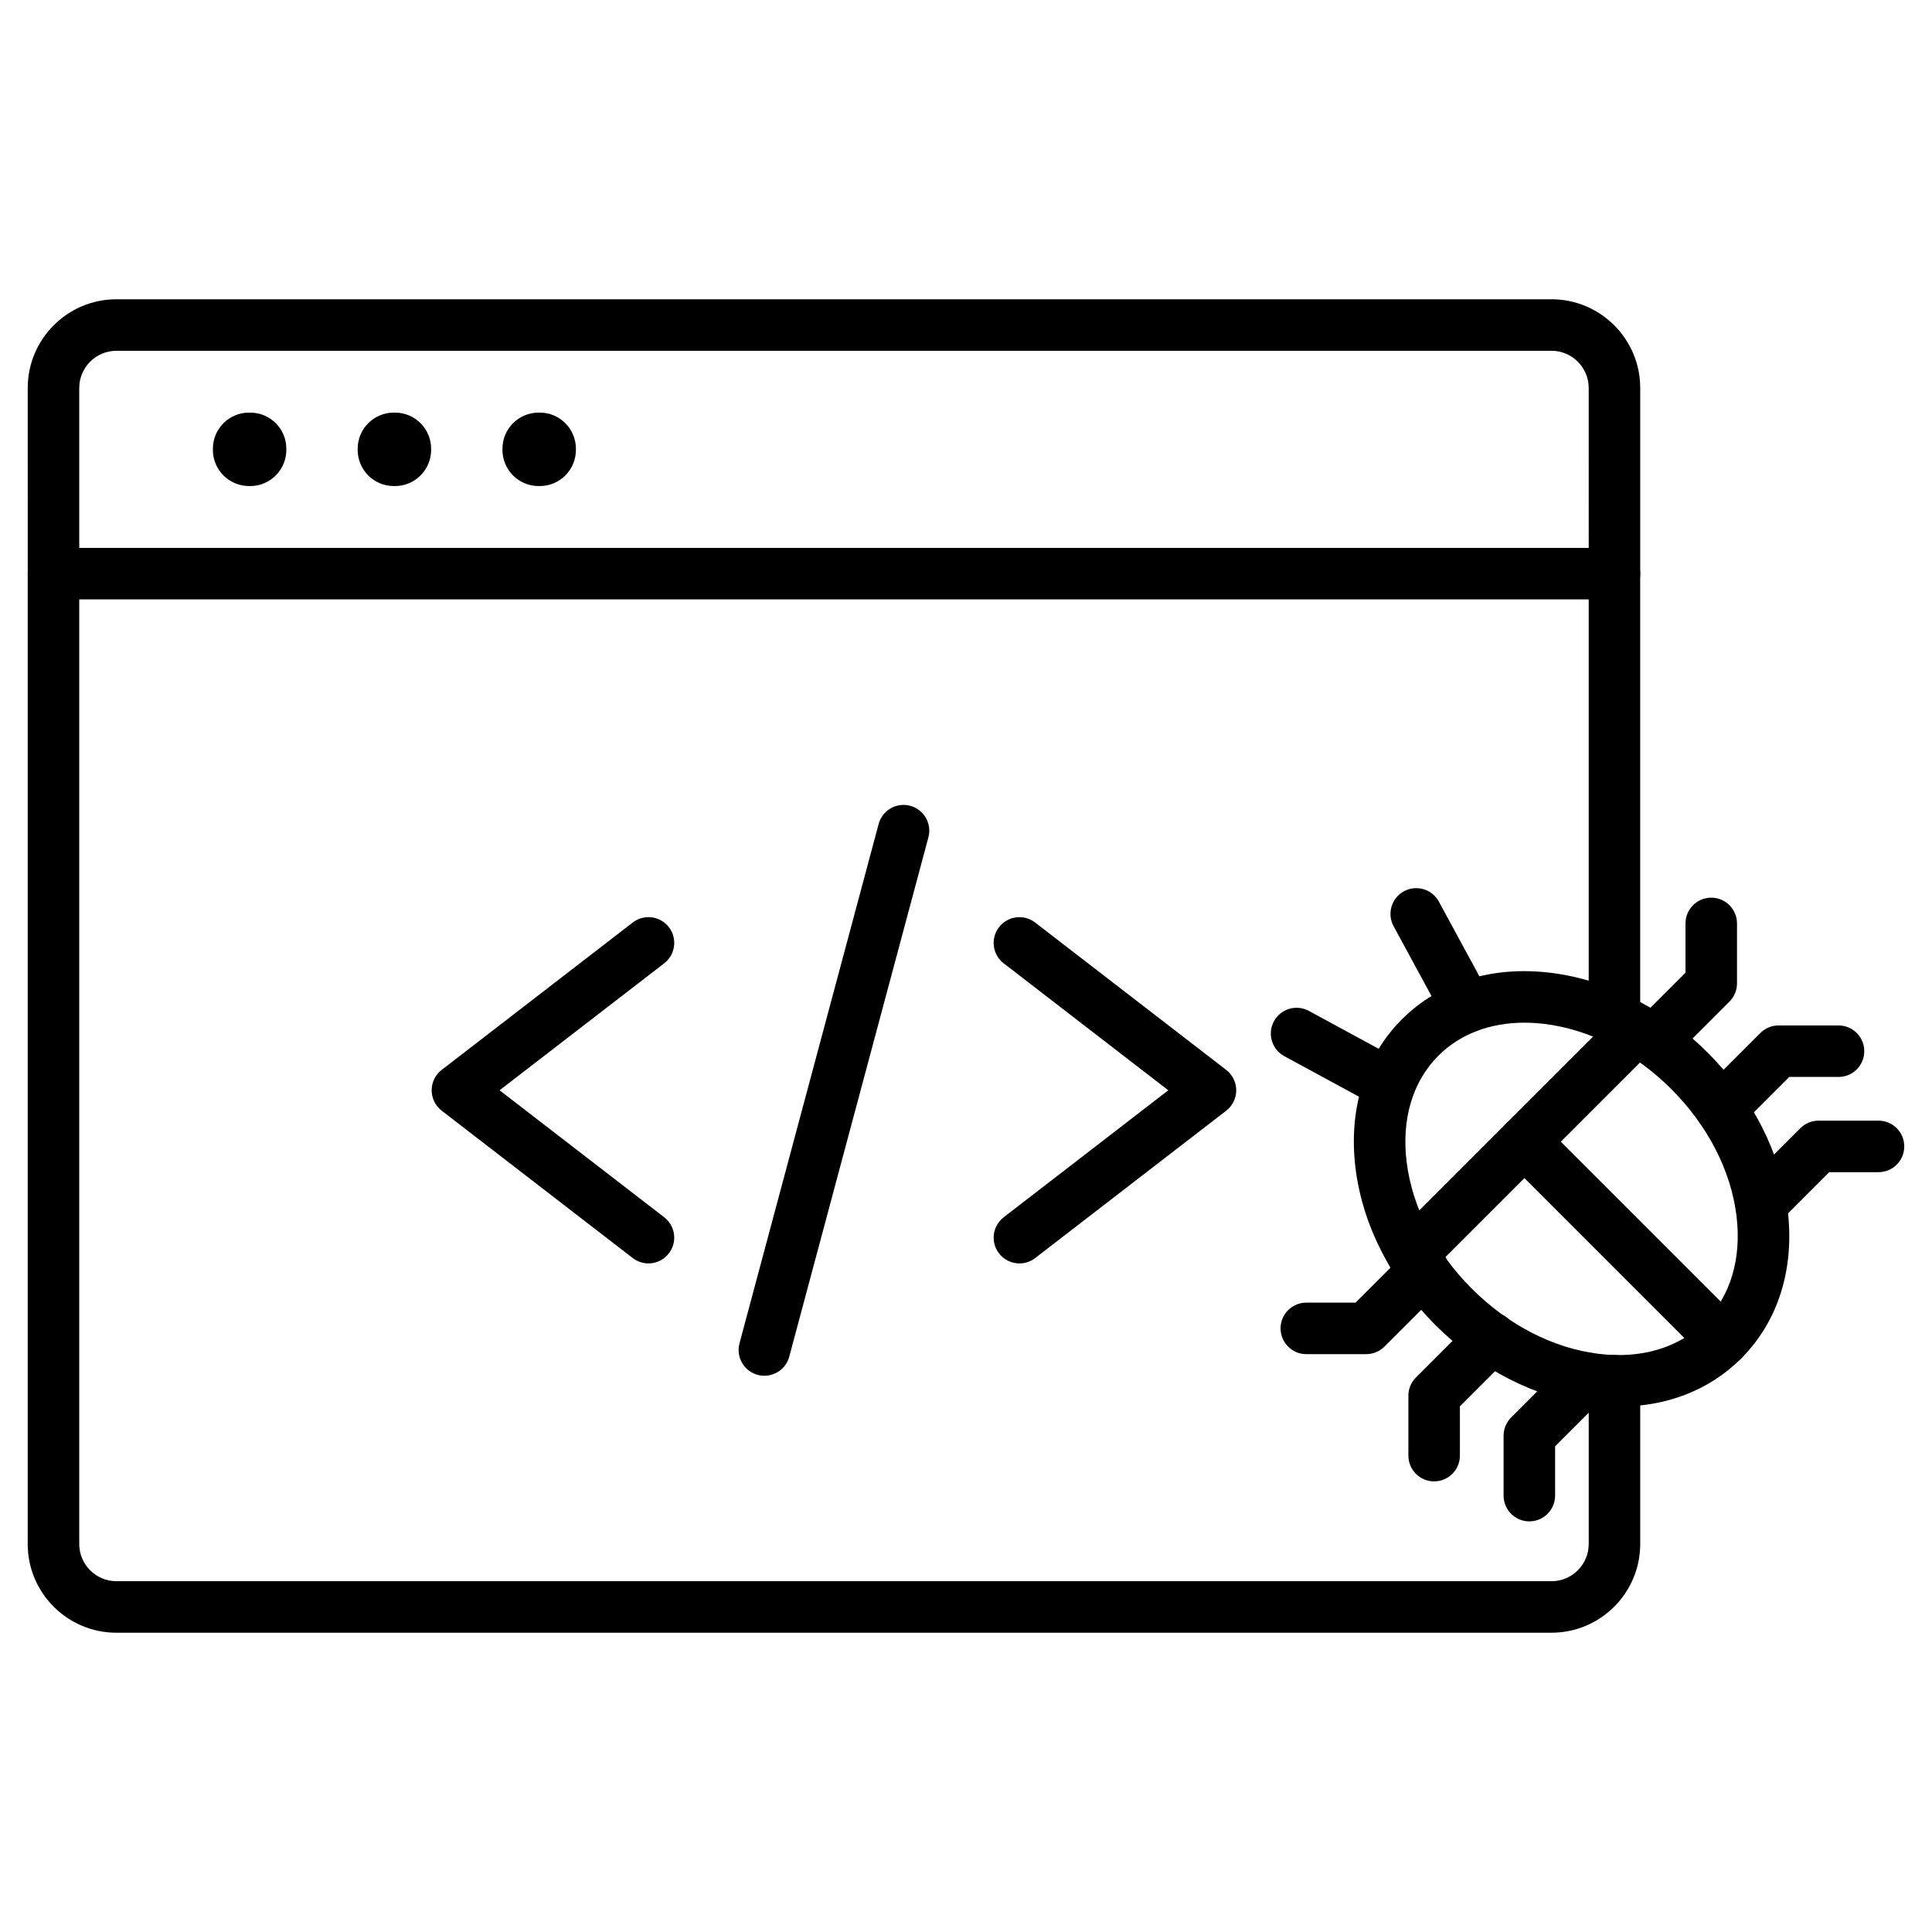
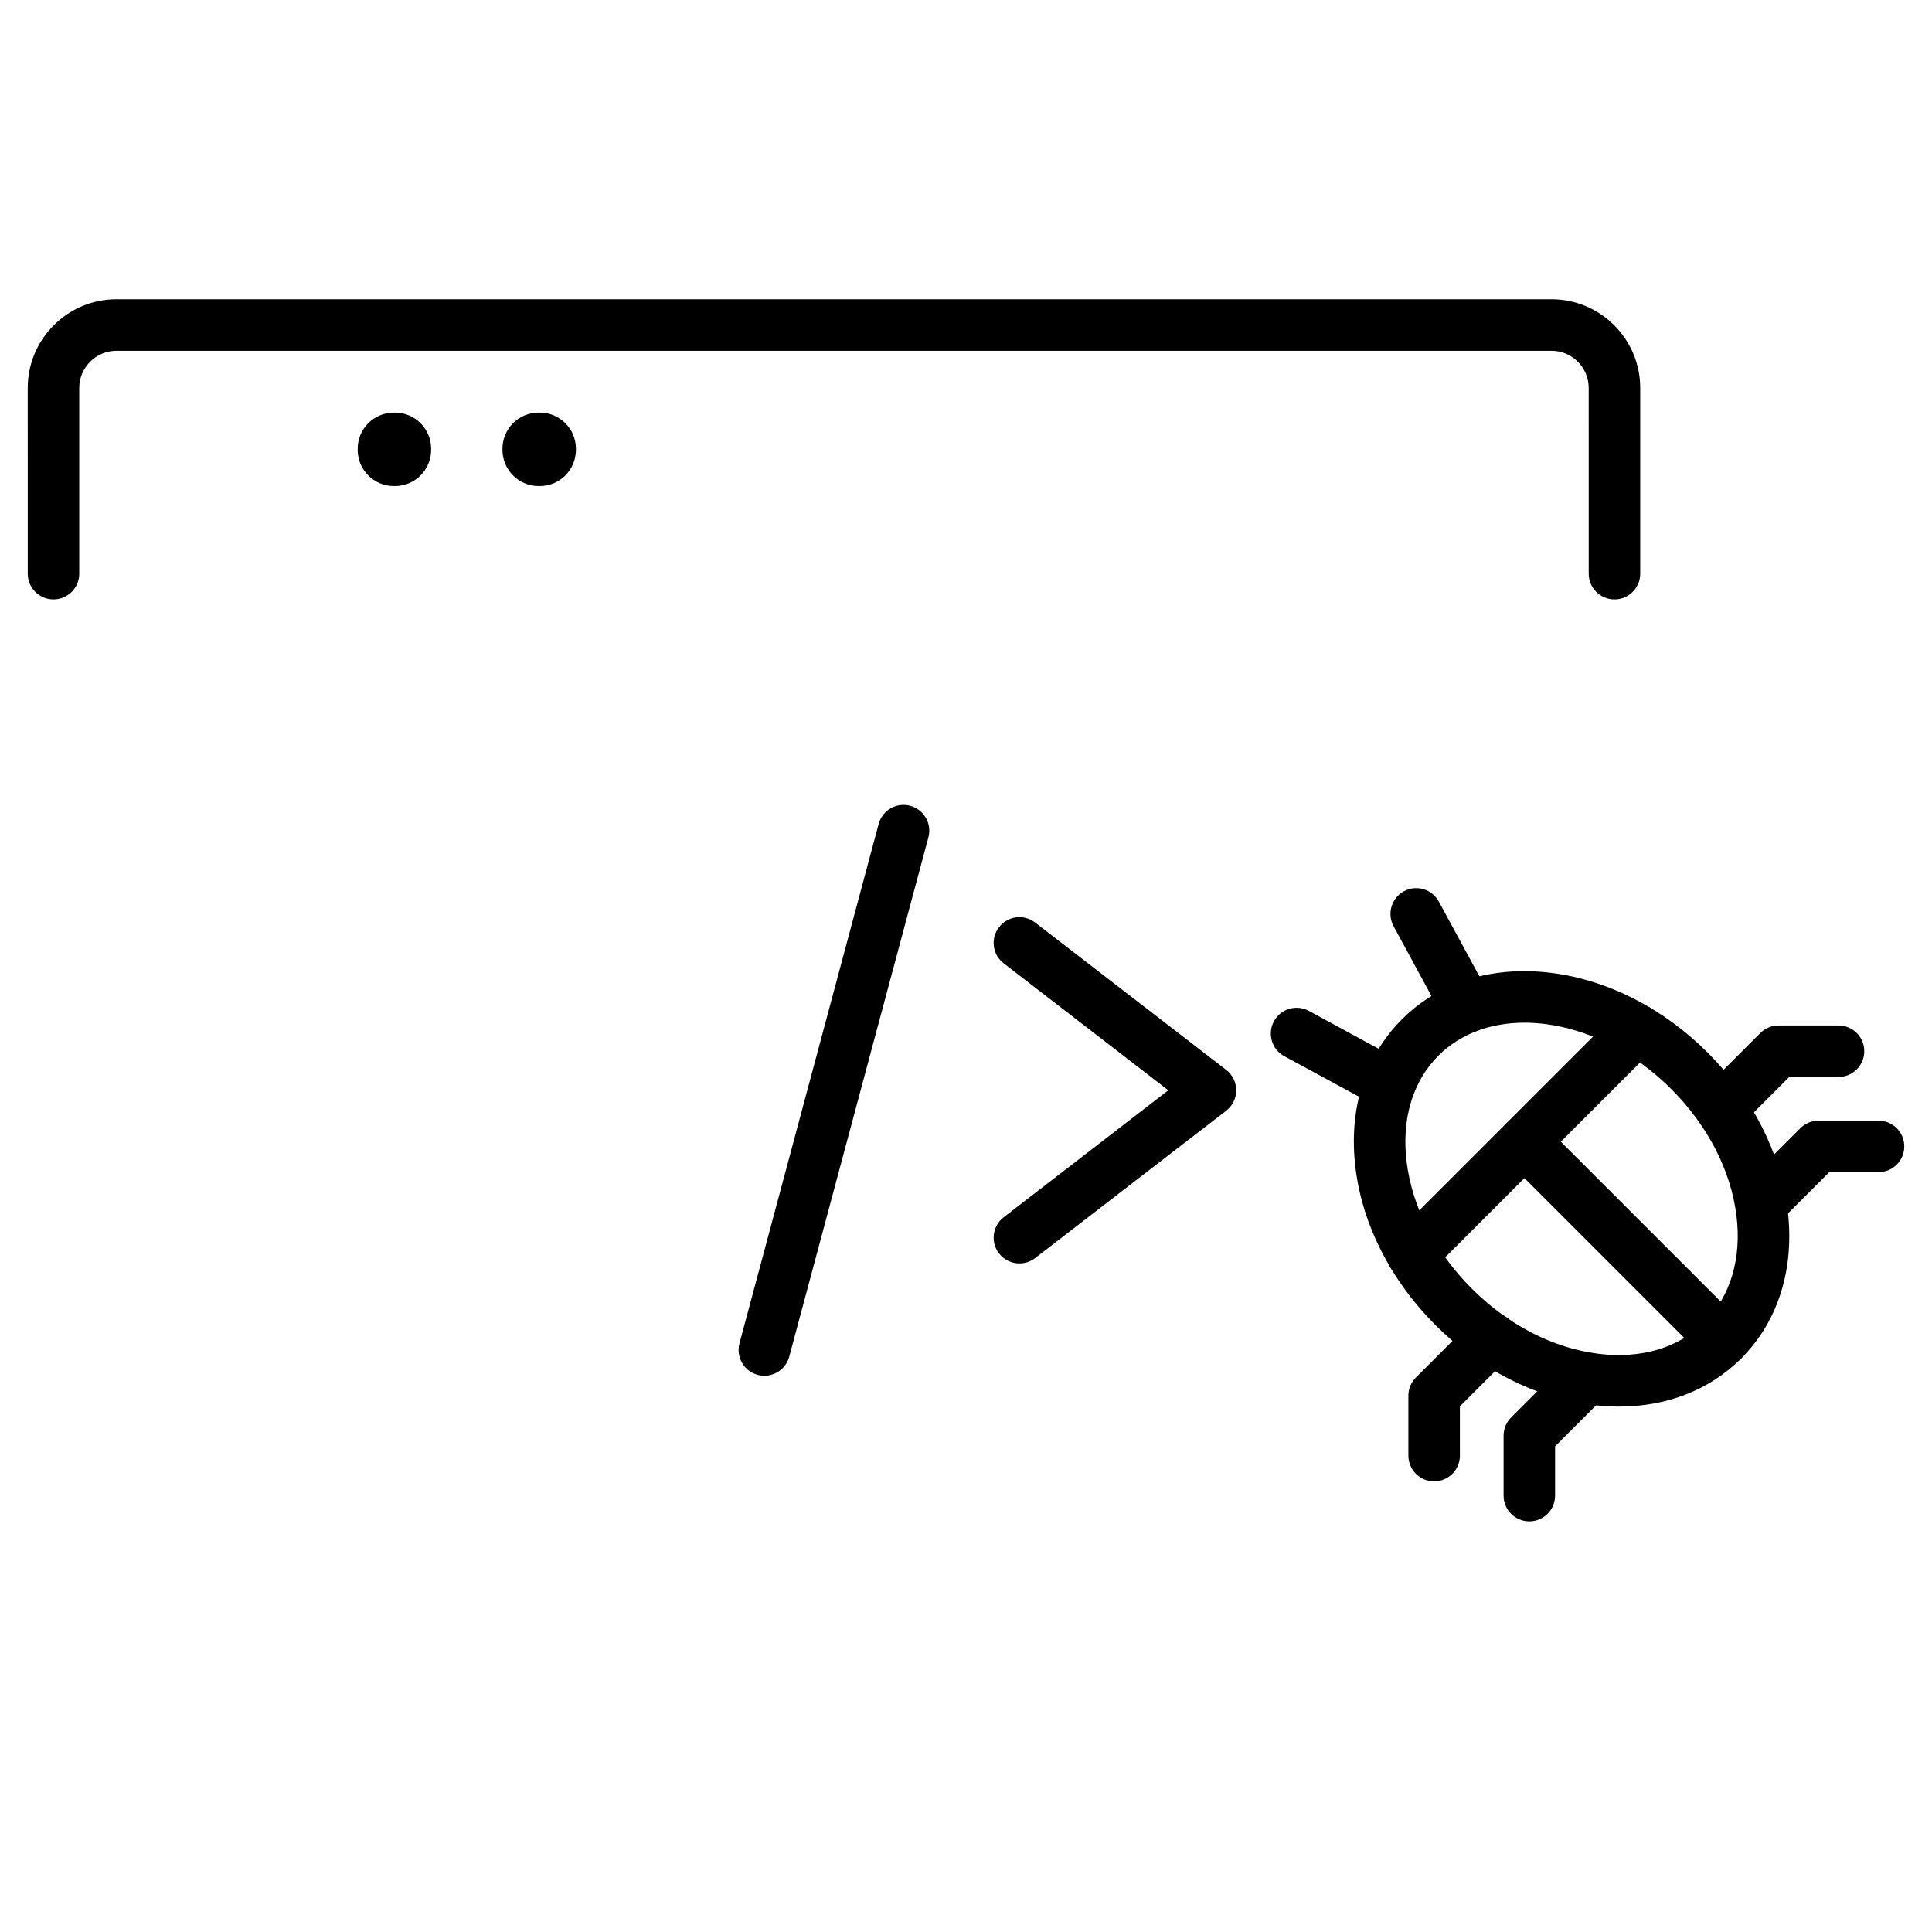
<svg xmlns="http://www.w3.org/2000/svg" fill="#000000" width="800px" height="800px" version="1.1" viewBox="144 144 512 512">
  <g>
    <path d="m571.85 302.85c-3.769 0-6.824-3.055-6.824-6.824l-0.004-49.211c0-5.434-4.422-9.855-9.855-9.855l-380.31 0.004c-5.434 0-9.855 4.418-9.855 9.852v49.207c0 3.769-3.055 6.824-6.824 6.824s-6.824-3.055-6.824-6.824l-0.004-49.207c0-12.961 10.543-23.508 23.508-23.508h380.31c12.961 0 23.508 10.543 23.508 23.508v49.207c0 3.773-3.055 6.828-6.824 6.828z" />
-     <path d="m555.16 576.69h-380.31c-12.961 0-23.508-10.543-23.508-23.508v-257.16c0-3.769 3.055-6.824 6.824-6.824h413.68c3.769 0 6.824 3.055 6.824 6.824v117.73c0 3.769-3.055 6.824-6.824 6.824s-6.824-3.055-6.824-6.824v-110.91h-400.02v250.34c0 5.434 4.422 9.855 9.855 9.855h380.31c5.434 0 9.859-4.422 9.859-9.855v-43.266c0-3.769 3.055-6.824 6.824-6.824 3.769 0 6.824 3.055 6.824 6.824v43.266c0 12.957-10.543 23.504-23.508 23.504z" />
-     <path d="m210.3 272.81h-0.301c-5.293 0-9.582-4.289-9.582-9.582v-0.301c0-5.293 4.289-9.582 9.582-9.582h0.301c5.293 0 9.582 4.289 9.582 9.582v0.301c0 5.293-4.289 9.582-9.582 9.582z" />
    <path d="m248.67 272.81h-0.301c-5.293 0-9.582-4.289-9.582-9.582v-0.301c0-5.293 4.289-9.582 9.582-9.582h0.301c5.293 0 9.582 4.289 9.582 9.582v0.301c0 5.293-4.293 9.582-9.582 9.582z" />
    <path d="m287.04 272.81h-0.301c-5.293 0-9.582-4.289-9.582-9.582v-0.301c0-5.293 4.289-9.582 9.582-9.582h0.301c5.293 0 9.582 4.289 9.582 9.582v0.301c0 5.293-4.289 9.582-9.582 9.582z" />
-     <path d="m315.85 478.82c-1.457 0-2.922-0.465-4.164-1.422l-50.633-39.055c-1.676-1.293-2.656-3.289-2.656-5.406 0-2.117 0.98-4.113 2.656-5.406l50.633-39.055c2.984-2.301 7.269-1.75 9.574 1.234 2.301 2.984 1.75 7.269-1.234 9.574l-43.633 33.652 43.625 33.652c2.984 2.301 3.539 6.59 1.234 9.574-1.34 1.742-3.359 2.656-5.402 2.656z" />
    <path d="m414.16 478.82c-2.043 0-4.066-0.914-5.41-2.656-2.301-2.984-1.75-7.269 1.234-9.574l43.625-33.652-43.625-33.648c-2.984-2.301-3.539-6.59-1.234-9.574 2.301-2.984 6.59-3.539 9.574-1.234l50.633 39.055c1.676 1.293 2.656 3.289 2.656 5.406 0 2.117-0.98 4.113-2.656 5.406l-50.633 39.055c-1.242 0.953-2.707 1.418-4.164 1.418z" />
    <path d="m346.57 508.59c-0.586 0-1.18-0.074-1.77-0.234-3.641-0.977-5.801-4.719-4.828-8.359l36.879-137.63c0.977-3.641 4.719-5.801 8.359-4.828 3.641 0.977 5.801 4.719 4.828 8.359l-36.879 137.63c-0.816 3.047-3.574 5.062-6.59 5.062z" />
    <path d="m573.05 516.76c-2.336 0-4.723-0.148-7.144-0.449-14.984-1.859-29.727-9.375-41.512-21.16-11.785-11.785-19.301-26.531-21.16-41.512-1.938-15.613 2.43-29.652 12.301-39.523 9.871-9.871 23.91-14.238 39.523-12.301 14.984 1.859 29.727 9.375 41.512 21.16 11.785 11.785 19.301 26.531 21.16 41.512 1.938 15.613-2.43 29.652-12.301 39.523-8.34 8.34-19.652 12.75-32.379 12.75zm-25.07-101.74c-9.109 0-17.066 3.023-22.793 8.75-6.828 6.828-9.816 16.84-8.41 28.191 1.484 11.98 7.617 23.895 17.266 33.539 9.648 9.648 21.555 15.777 33.539 17.266 11.348 1.406 21.359-1.578 28.191-8.41 6.828-6.828 9.816-16.84 8.41-28.191-1.484-11.98-7.617-23.895-17.266-33.539-9.648-9.648-21.555-15.777-33.539-17.266-1.836-0.227-3.637-0.34-5.398-0.34z" />
    <path d="m532.73 417.73c-2.422 0-4.769-1.293-6.008-3.57l-13.406-24.711c-1.797-3.312-0.57-7.457 2.742-9.254 3.312-1.797 7.457-0.57 9.254 2.742l13.406 24.711c1.797 3.312 0.57 7.457-2.742 9.254-1.031 0.559-2.144 0.828-3.246 0.828z" />
    <path d="m512.31 438.13c-1.098 0-2.215-0.266-3.25-0.828l-24.711-13.406c-3.312-1.797-4.539-5.941-2.742-9.254s5.941-4.539 9.254-2.742l24.711 13.406c3.312 1.797 4.539 5.941 2.742 9.254-1.234 2.277-3.578 3.57-6.004 3.57z" />
    <path d="m518.27 483.1c-1.746 0-3.496-0.668-4.828-2-2.664-2.664-2.664-6.988 0-9.652l59.426-59.426c2.664-2.664 6.988-2.664 9.652 0 2.664 2.664 2.664 6.988 0 9.652l-59.426 59.426c-1.332 1.332-3.078 2-4.824 2z" />
    <path d="m600.61 506.01c-1.746 0-3.496-0.668-4.828-2l-52.625-52.625c-2.664-2.664-2.664-6.988 0-9.652 2.664-2.664 6.988-2.664 9.652 0l52.625 52.625c2.664 2.664 2.664 6.988 0 9.652-1.328 1.332-3.078 2-4.824 2z" />
    <path d="m600.13 444.62c-1.746 0-3.496-0.668-4.828-2-2.664-2.664-2.664-6.988 0-9.652l15.215-15.215c1.281-1.281 3.016-2 4.828-2h15.883c3.769 0 6.824 3.055 6.824 6.824s-3.055 6.824-6.824 6.824h-13.055l-13.215 13.215c-1.336 1.336-3.086 2.004-4.828 2.004z" />
    <path d="m610.73 469.85c-1.746 0-3.496-0.668-4.828-2-2.664-2.664-2.664-6.988 0-9.652l15.215-15.215c1.281-1.281 3.016-2 4.828-2l15.883 0.004c3.769 0 6.824 3.055 6.824 6.824 0 3.769-3.055 6.824-6.824 6.824h-13.055l-13.215 13.215c-1.332 1.336-3.078 2-4.828 2z" />
-     <path d="m582.29 426.64c-1.746 0-3.496-0.668-4.828-2-2.664-2.664-2.664-6.988 0-9.652l13.215-13.215v-13.055c0-3.769 3.055-6.824 6.824-6.824s6.824 3.055 6.824 6.824v15.883c0 1.809-0.719 3.547-2 4.828l-15.215 15.215c-1.324 1.328-3.074 1.996-4.82 1.996z" />
    <path d="m524.06 536.58c-3.769 0-6.824-3.055-6.824-6.824v-15.883c0-1.809 0.719-3.547 2-4.828l15.215-15.215c2.664-2.664 6.988-2.664 9.652 0 2.664 2.664 2.664 6.988 0 9.652l-13.215 13.215v13.055c0 3.769-3.059 6.828-6.828 6.828z" />
    <path d="m549.29 547.18c-3.769 0-6.824-3.055-6.824-6.824v-15.883c0-1.809 0.719-3.547 2-4.828l15.215-15.215c2.664-2.664 6.988-2.664 9.652 0 2.664 2.664 2.664 6.988 0 9.652l-13.215 13.215v13.055c-0.004 3.773-3.059 6.828-6.828 6.828z" />
-     <path d="m506.07 502.86h-15.883c-3.769 0-6.824-3.055-6.824-6.824s3.055-6.824 6.824-6.824h13.055l13.215-13.215c2.664-2.664 6.988-2.664 9.652 0 2.664 2.664 2.664 6.988 0 9.652l-15.215 15.215c-1.277 1.273-3.012 1.996-4.824 1.996z" />
  </g>
</svg>